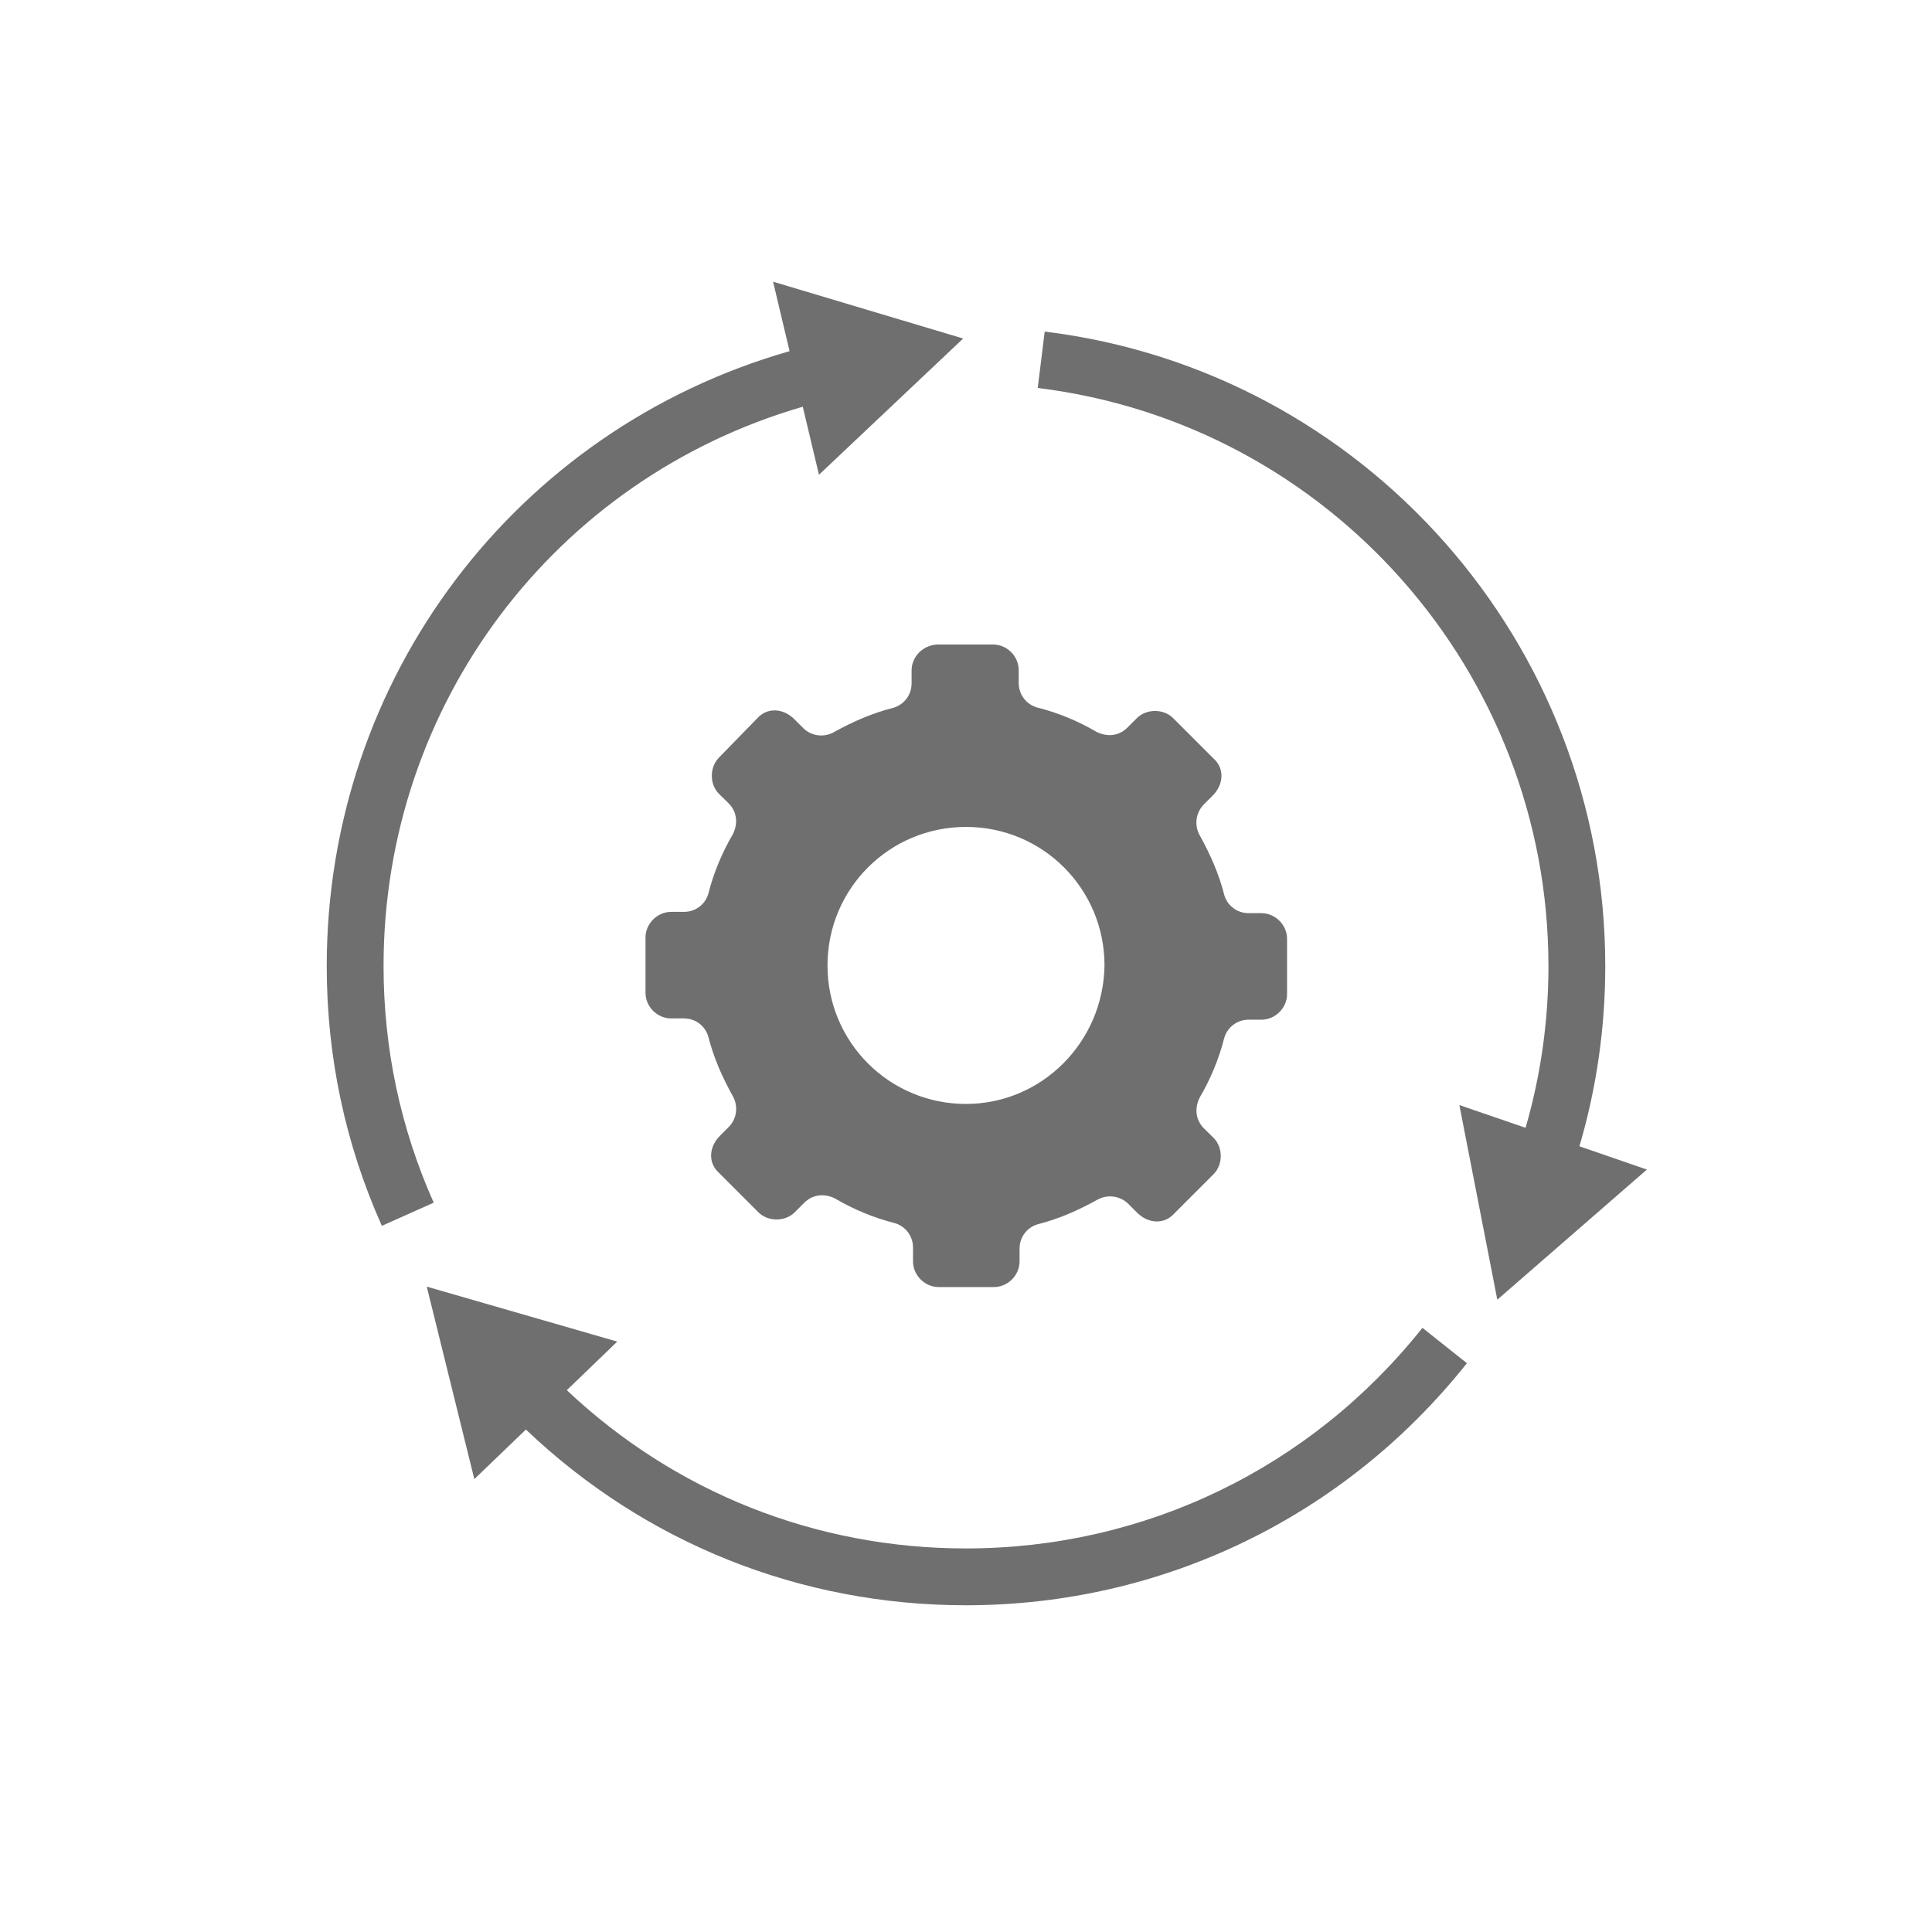
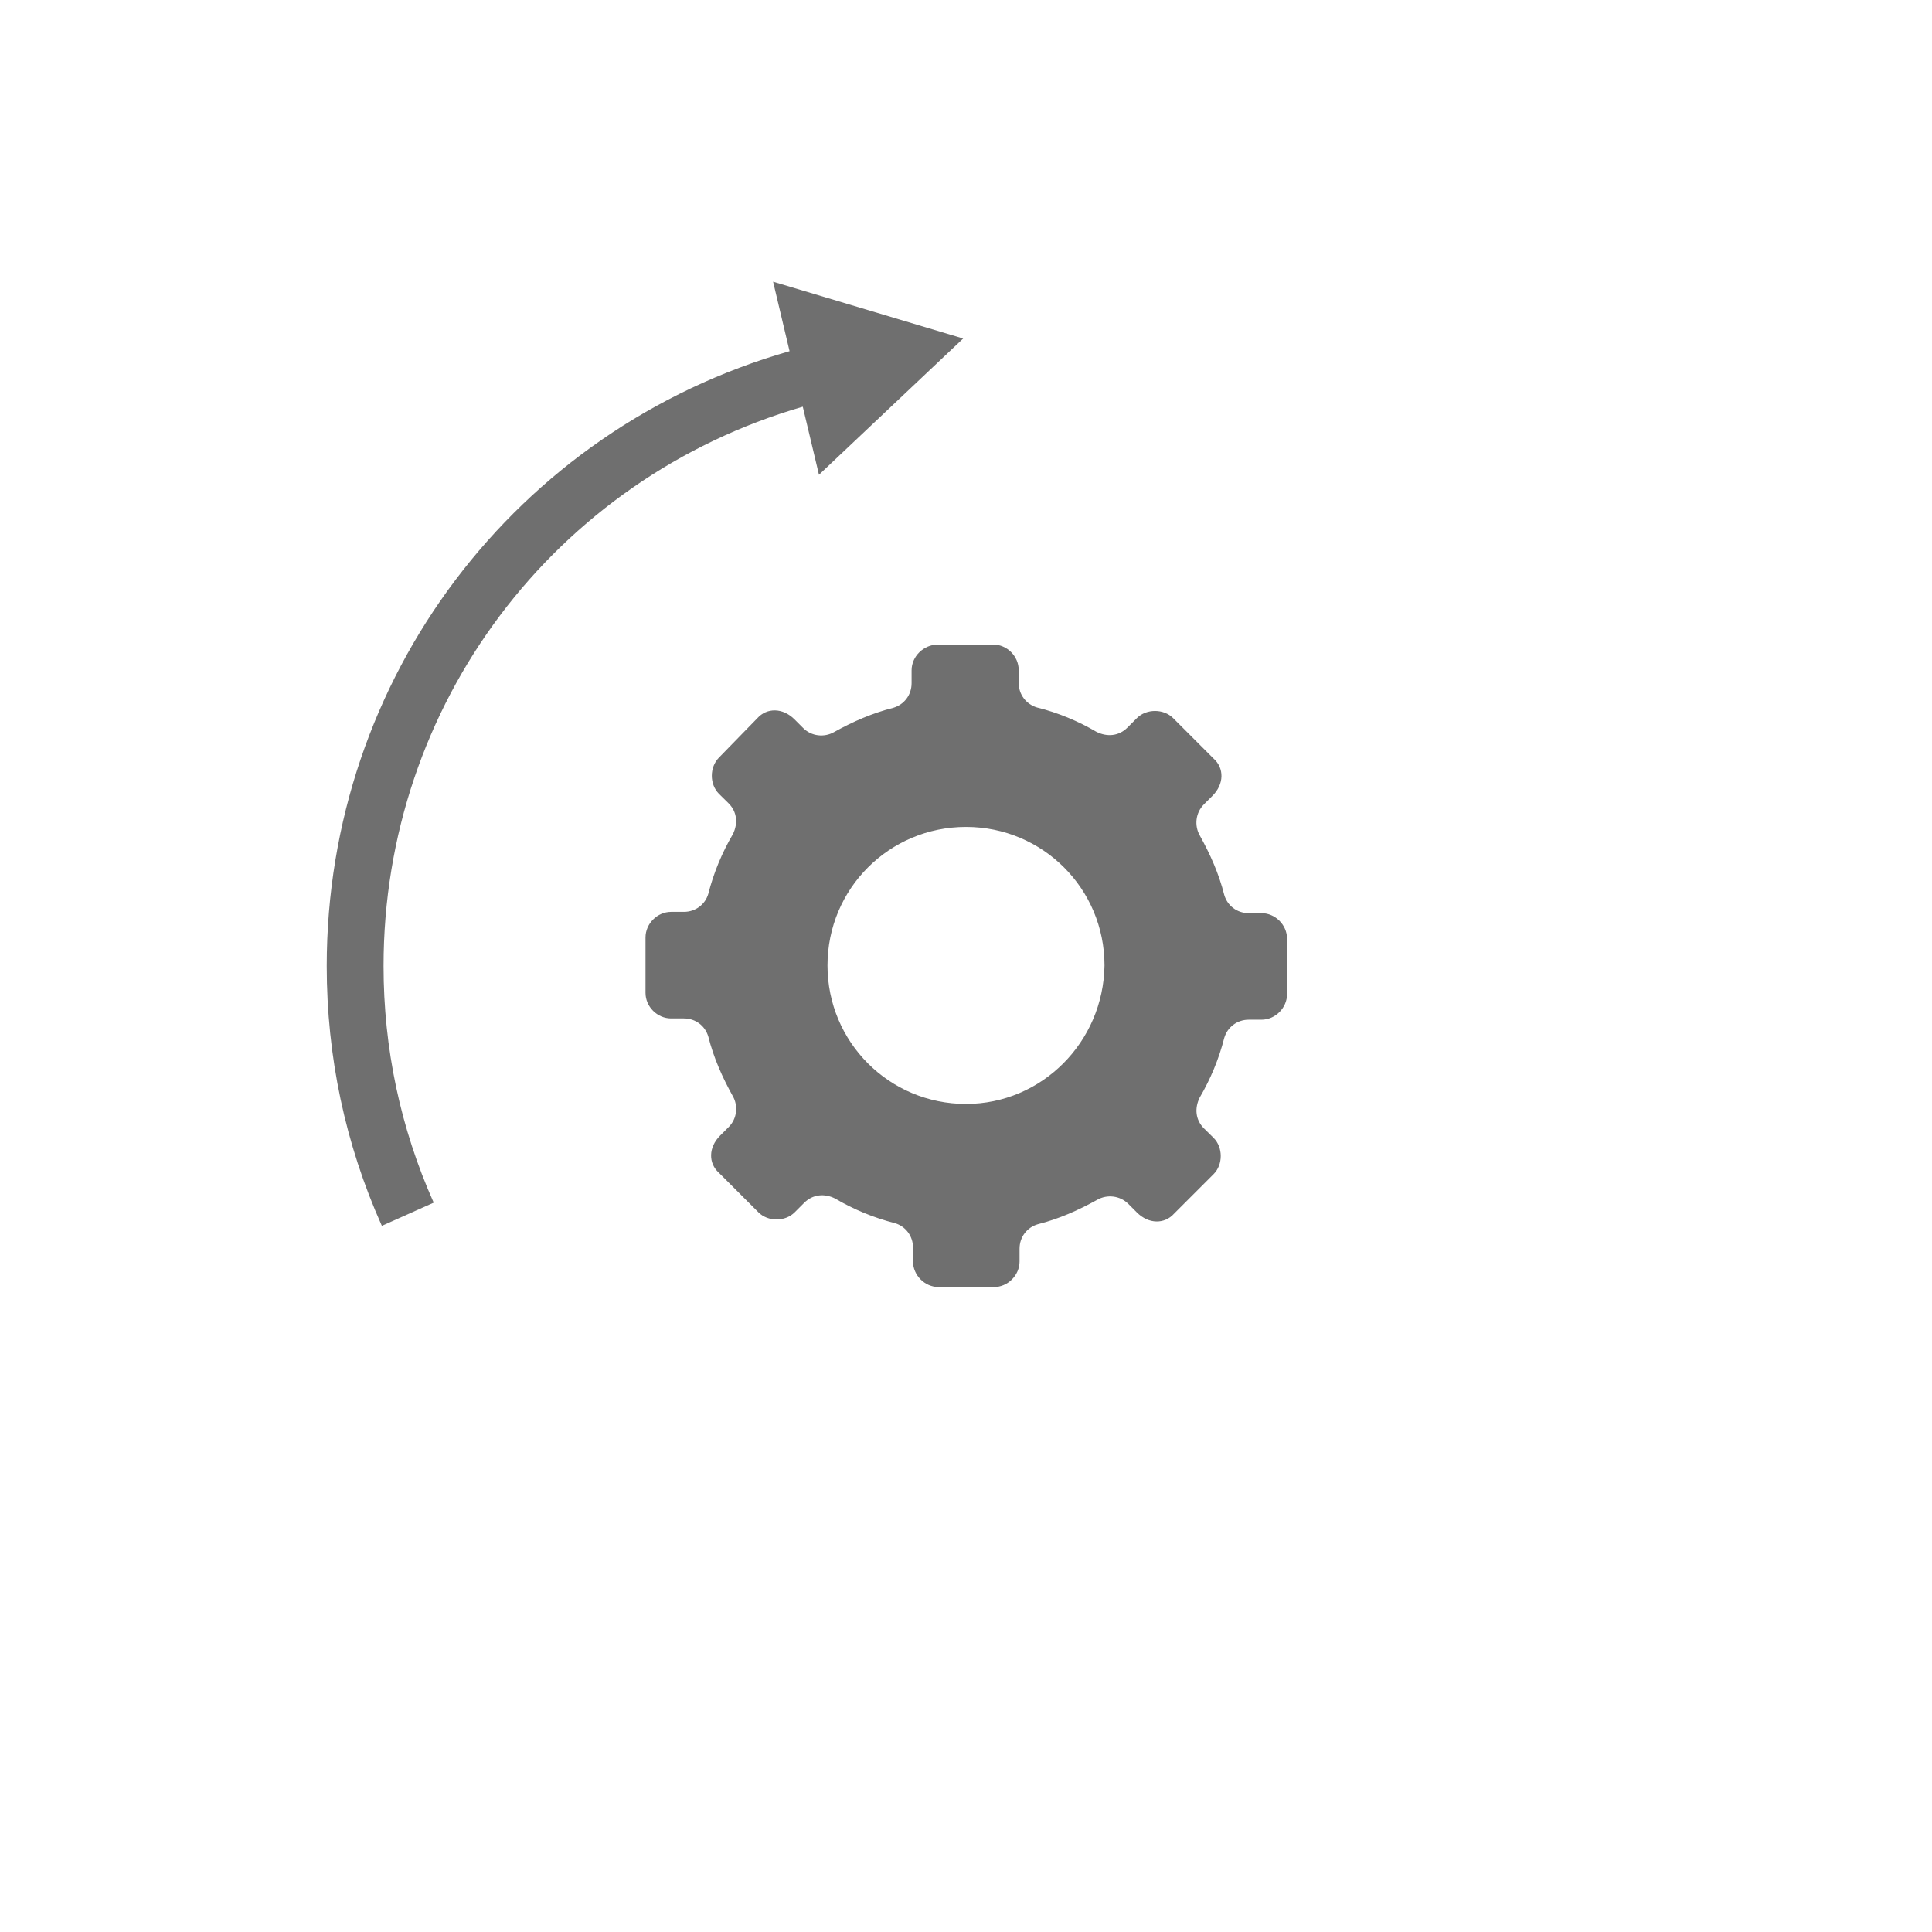
<svg xmlns="http://www.w3.org/2000/svg" version="1.1" id="svg-icon" x="0px" y="0px" width="102" height="102" viewBox="0 0 136 136" style="enable-background:new 0 0 136 136;" xml:space="preserve">
  <style type="text/css">
.icon-shape{fill:#6F6F6F;}
</style>
  <g id="svg-icon">
-     <path class="icon-shape" d="M111.18,80.69C112.39,76.59,113,72.33,113,68c0-22.7-16.96-41.9-39.46-44.66l-0.49,3.97   C93.55,29.83,109,47.32,109,68c0,3.88-0.54,7.7-1.61,11.39l-4.66-1.6l2.67,13.7l10.53-9.16L111.18,80.69z" />
-     <path class="icon-shape" d="M68,109c-10.57,0-20.47-3.94-28.1-11.14l3.55-3.42l-13.41-3.87l3.35,13.55l3.63-3.49   C45.41,108.62,56.33,113,68,113c13.81,0,26.66-6.21,35.26-17.04l-3.13-2.49C92.29,103.34,80.58,109,68,109z" />
    <path class="icon-shape" d="M27,68c0-18.4,12.04-34.3,29.51-39.37l1.14,4.79l10.15-9.59l-13.38-4l1.16,4.89C36.3,30.23,23,47.74,23,68   c0,6.37,1.3,12.52,3.88,18.29l3.65-1.63C28.19,79.41,27,73.8,27,68z" />
    <path class="icon-shape" d="M64.17,47.19v0.9c0,0.83-0.52,1.5-1.27,1.73c-1.5,0.38-2.85,0.97-4.2,1.72c-0.67,0.38-1.58,0.3-2.17-0.3   l-0.6-0.6c-0.83-0.83-1.95-0.83-2.62-0.08l-2.7,2.77c-0.67,0.68-0.67,1.88,0,2.55l0.68,0.67c0.6,0.6,0.67,1.42,0.3,2.17   c-0.75,1.28-1.35,2.7-1.73,4.2c-0.22,0.75-0.9,1.27-1.72,1.27h-0.9c-0.97,0-1.8,0.83-1.8,1.8v3.9c0,0.98,0.83,1.8,1.8,1.8h0.9   c0.83,0,1.5,0.53,1.72,1.28c0.38,1.5,0.98,2.85,1.73,4.2c0.38,0.67,0.3,1.58-0.3,2.17l-0.6,0.6c-0.83,0.83-0.83,1.95-0.08,2.62   l2.78,2.78c0.67,0.67,1.88,0.67,2.55,0l0.67-0.67c0.6-0.6,1.43-0.68,2.18-0.3c1.27,0.75,2.7,1.35,4.2,1.73   c0.75,0.22,1.28,0.9,1.28,1.72v0.98c0,0.97,0.83,1.8,1.8,1.8h3.9c0.97,0,1.8-0.83,1.8-1.8v-0.9c0-0.83,0.53-1.5,1.28-1.72   c1.5-0.38,2.85-0.98,4.2-1.73c0.68-0.38,1.58-0.3,2.18,0.3l0.6,0.6c0.83,0.83,1.95,0.83,2.62,0.08l2.78-2.78   c0.67-0.67,0.67-1.88,0-2.55l-0.68-0.67c-0.6-0.6-0.67-1.42-0.3-2.17c0.75-1.28,1.35-2.7,1.73-4.2c0.22-0.75,0.9-1.28,1.72-1.28   h0.9c0.97,0,1.8-0.83,1.8-1.8v-3.9c0-0.97-0.83-1.8-1.8-1.8h-0.9c-0.83,0-1.5-0.53-1.72-1.28c-0.38-1.5-0.98-2.85-1.73-4.2   c-0.38-0.68-0.3-1.58,0.3-2.18l0.6-0.6c0.83-0.83,0.83-1.95,0.08-2.62l-2.85-2.85c-0.67-0.67-1.88-0.67-2.55,0l-0.67,0.67   c-0.6,0.6-1.42,0.67-2.17,0.3c-1.28-0.75-2.7-1.35-4.2-1.72c-0.75-0.23-1.28-0.9-1.28-1.73v-0.9c0-0.98-0.83-1.8-1.8-1.8h-3.9   C65,45.39,64.17,46.21,64.17,47.19z M77.75,67.96c-0.08,5.4-4.42,9.75-9.75,9.75c-5.4,0-9.75-4.35-9.75-9.75   c0-5.4,4.35-9.75,9.75-9.75S77.75,62.56,77.75,67.96z" />
  </g>
</svg>